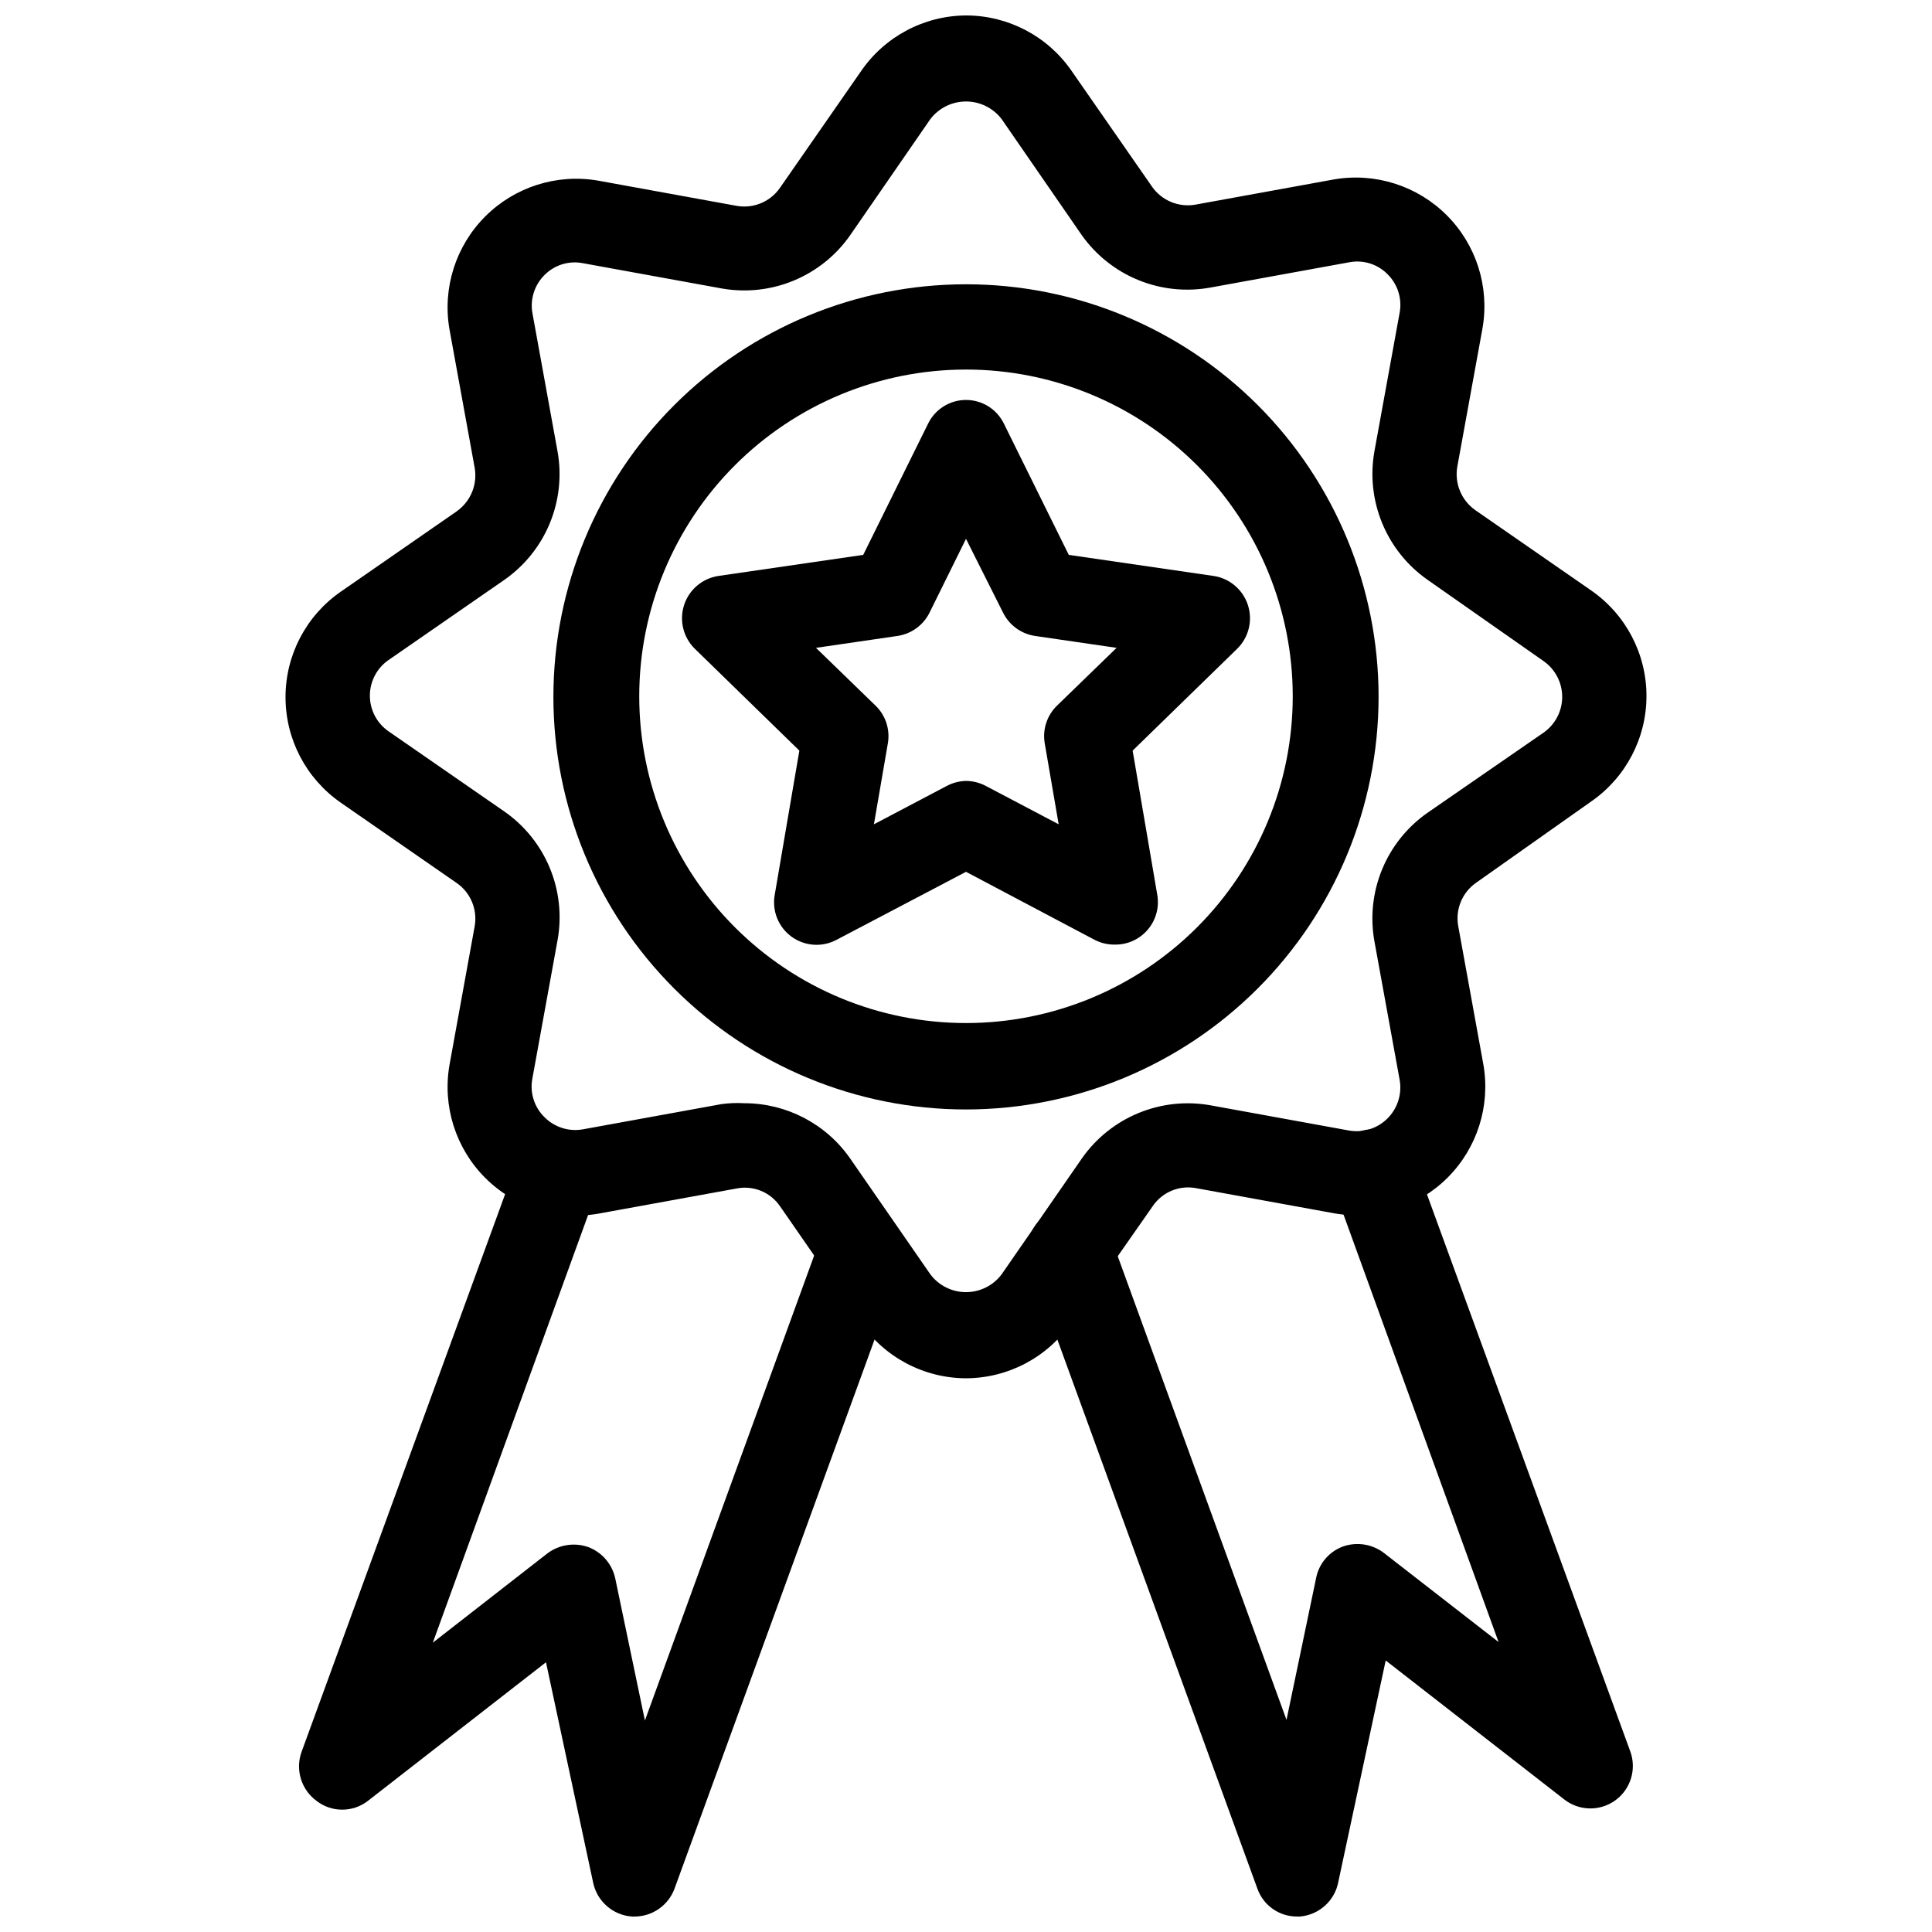
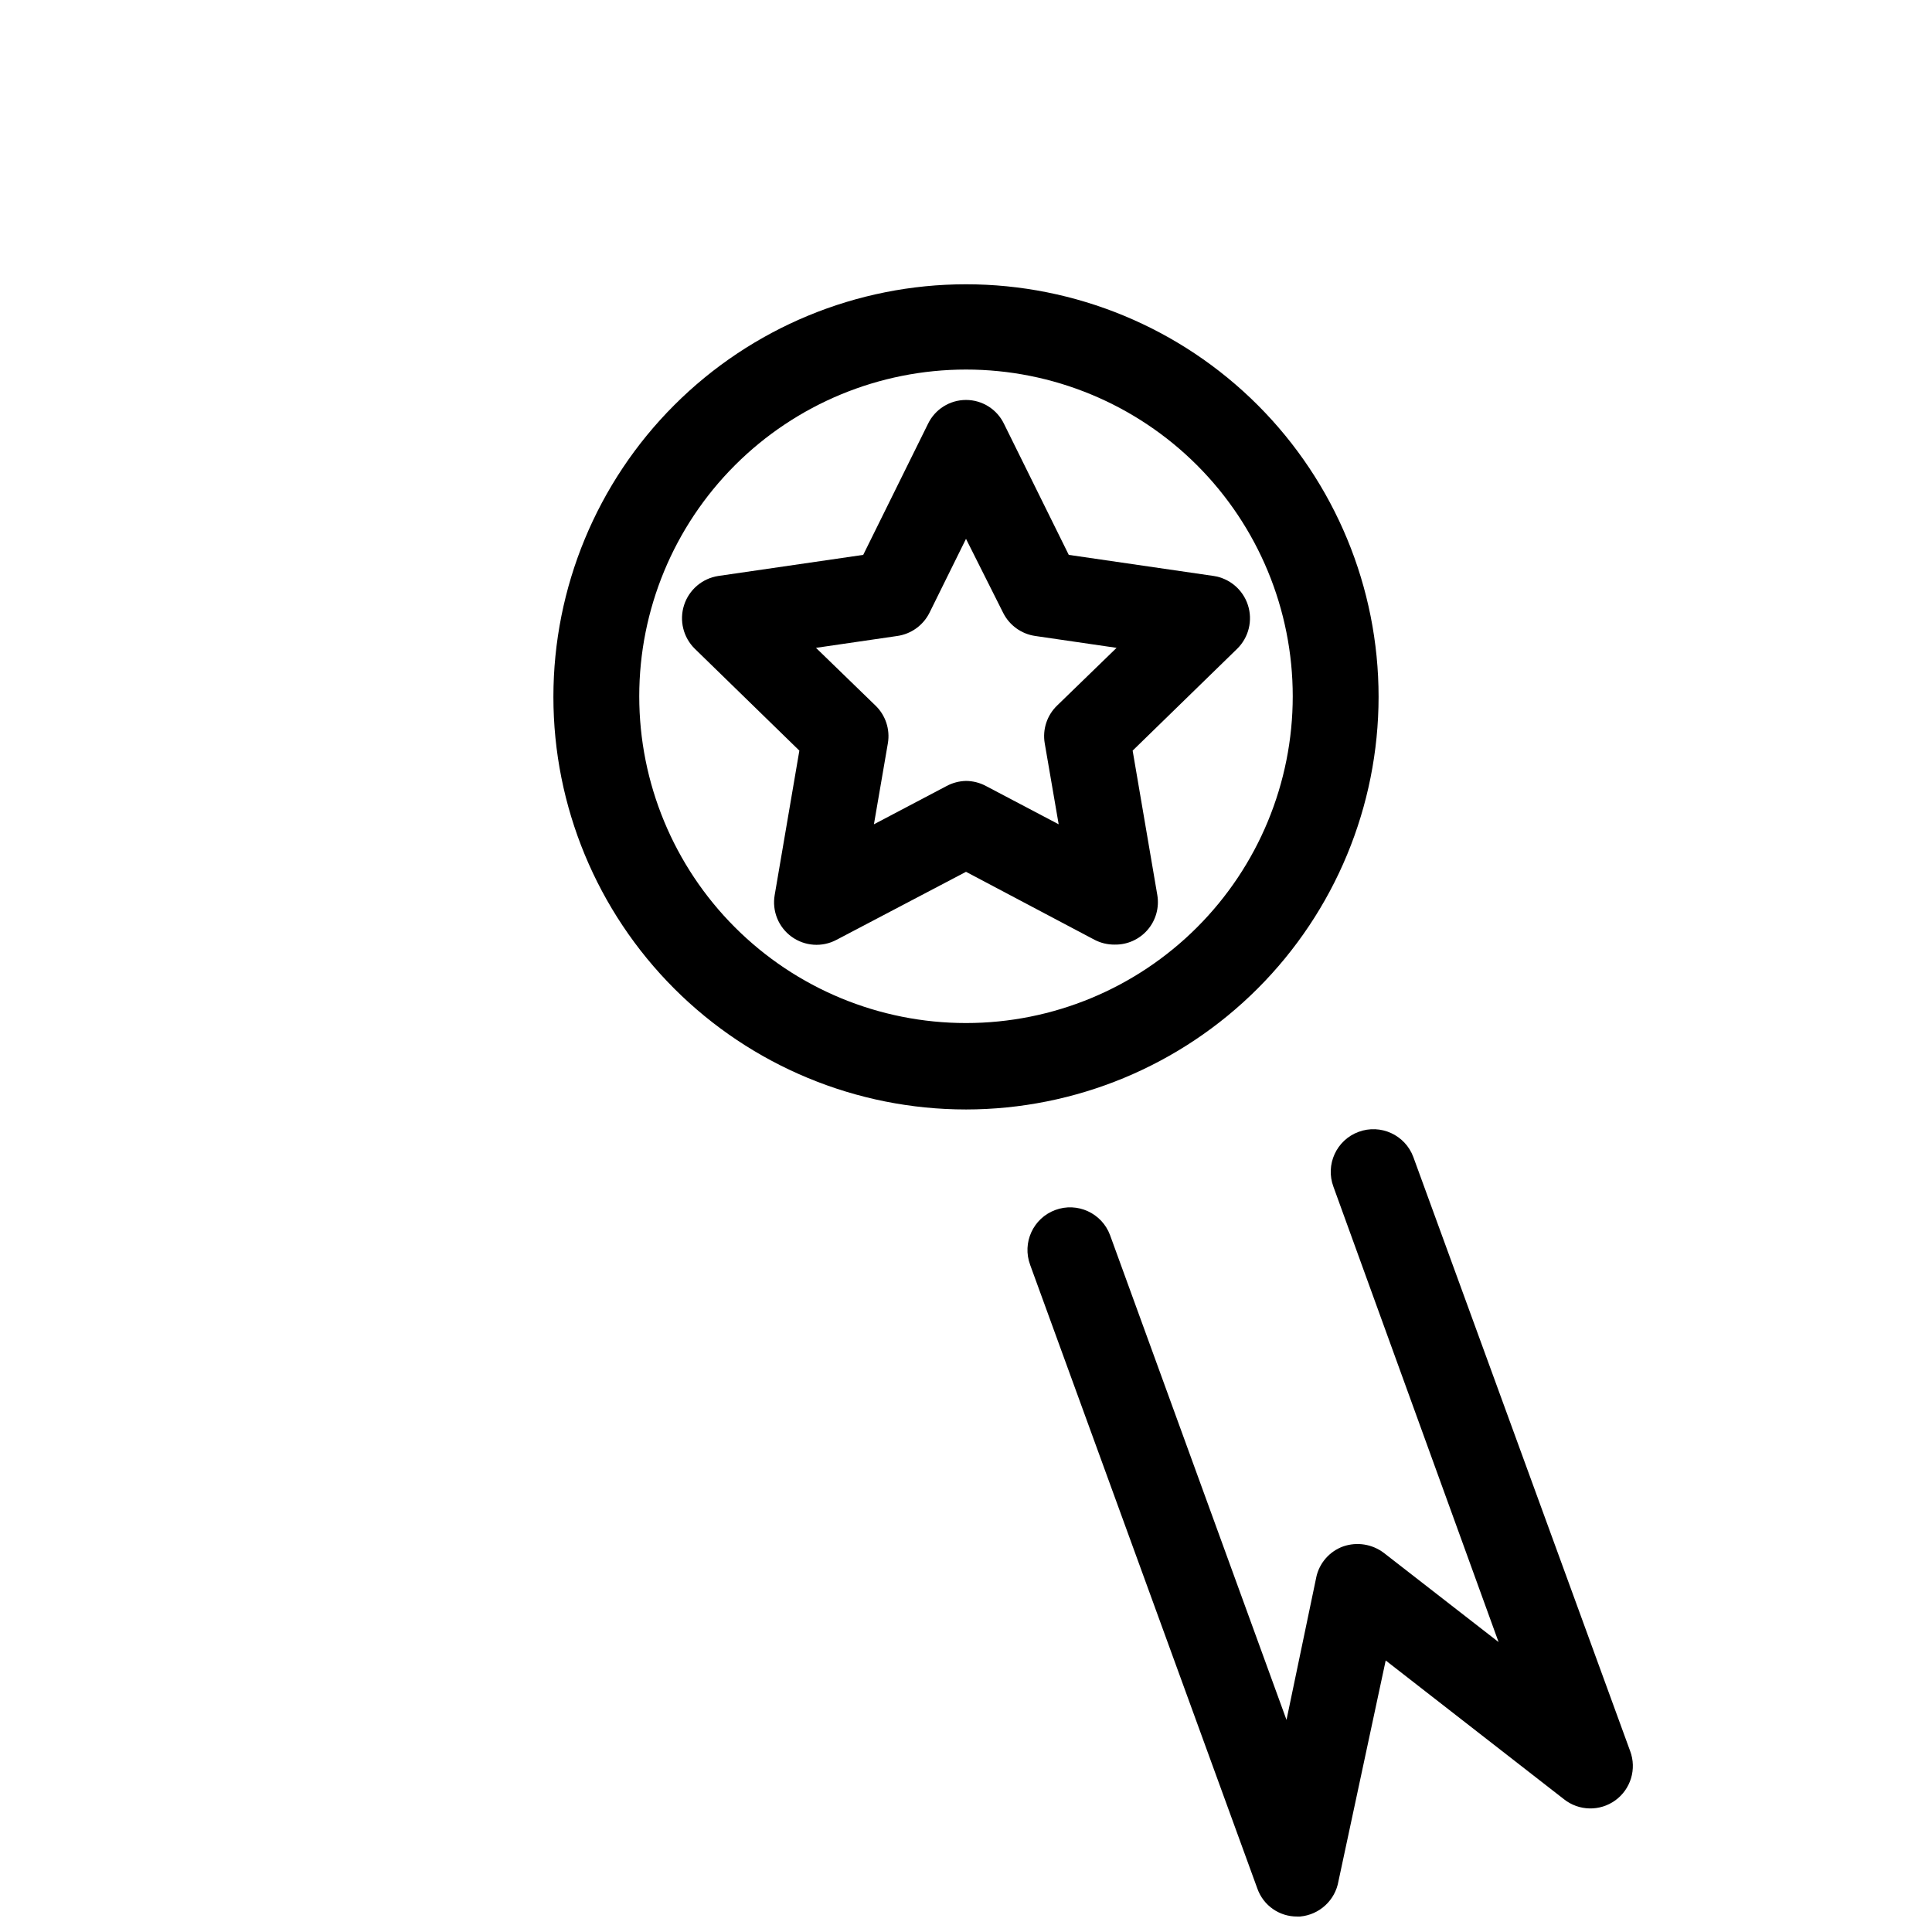
<svg xmlns="http://www.w3.org/2000/svg" width="800px" height="800px" version="1.1" viewBox="144 144 512 512">
  <defs>
    <clipPath id="c">
-       <path d="m219 148.09h362v361.91h-362z" />
-     </clipPath>
+       </clipPath>
    <clipPath id="b">
      <path d="m223 443h161v208.9h-161z" />
    </clipPath>
    <clipPath id="a">
      <path d="m416 443h161v208.9h-161z" />
    </clipPath>
  </defs>
  <g clip-path="url(#c)">
    <path d="m400 509.26c-11.184-0.039-21.633-5.57-27.945-14.801l-21.332-30.781-0.004 0.004c-2.535-3.738-7.062-5.598-11.492-4.723l-36.762 6.691c-10.906 1.871-22.043-1.668-29.867-9.492-7.824-7.828-11.367-18.961-9.492-29.867l6.691-36.84v-0.004c0.777-4.398-1.066-8.852-4.727-11.414l-30.781-21.332h0.004c-9.164-6.356-14.629-16.797-14.629-27.945 0-11.152 5.465-21.594 14.629-27.945l30.781-21.332-0.004-0.004c3.66-2.602 5.496-7.07 4.727-11.492l-6.691-36.762c-1.875-10.906 1.668-22.043 9.492-29.867 7.824-7.824 18.961-11.363 29.867-9.492l36.762 6.691c4.441 0.793 8.938-1.086 11.492-4.805l21.332-30.699h0.004c6.277-9.289 16.734-14.883 27.945-14.957 11.152 0.004 21.594 5.473 27.945 14.641l21.332 30.699v0.004c2.57 3.699 7.055 5.574 11.492 4.801l36.762-6.691c10.906-1.871 22.043 1.668 29.871 9.492 7.824 7.824 11.363 18.961 9.492 29.867l-6.691 36.762c-0.773 4.422 1.066 8.895 4.723 11.496l30.781 21.332h-0.004c9.164 6.356 14.629 16.797 14.629 27.945 0 11.152-5.465 21.594-14.629 27.945l-30.543 21.57c-3.656 2.562-5.5 7.016-4.723 11.414l6.691 36.84c1.871 10.906-1.668 22.043-9.492 29.867-7.824 7.828-18.961 11.367-29.867 9.496l-36.762-6.691c-4.43-0.855-8.945 1-11.496 4.723l-21.566 30.855c-6.316 9.23-16.766 14.762-27.945 14.801zm-58.727-72.895c11.172 0.004 21.641 5.473 28.023 14.641l21.254 30.699v0.004c2.231 2.973 5.731 4.723 9.449 4.723 3.715 0 7.215-1.75 9.445-4.723l21.254-30.699v-0.004c3.746-5.356 8.945-9.527 14.984-12.023 6.039-2.5 12.668-3.215 19.102-2.066l36.762 6.691c3.711 0.645 7.504-0.555 10.164-3.219 2.664-2.66 3.863-6.453 3.219-10.164l-6.691-36.762c-1.16-6.434-0.445-13.066 2.051-19.109 2.496-6.039 6.676-11.238 12.039-14.977l30.781-21.254c3.066-2.168 4.887-5.691 4.887-9.445 0-3.758-1.82-7.277-4.887-9.449l-30.781-21.566c-5.356-3.746-9.527-8.945-12.023-14.984-2.5-6.043-3.215-12.668-2.066-19.102l6.691-36.766c0.668-3.707-0.539-7.508-3.227-10.152-2.644-2.684-6.457-3.867-10.156-3.148l-36.762 6.691c-6.41 1.172-13.023 0.492-19.062-1.961-6.039-2.457-11.25-6.582-15.023-11.895l-21.254-30.781c-2.25-2.945-5.742-4.672-9.445-4.672-3.707 0-7.199 1.727-9.449 4.672l-21.254 30.781c-3.742 5.356-8.941 9.527-14.984 12.027-6.039 2.496-12.668 3.211-19.102 2.062l-36.762-6.691c-3.699-0.715-7.512 0.465-10.156 3.148-2.609 2.594-3.812 6.285-3.227 9.918l6.691 36.84v0.004c1.145 6.422 0.422 13.035-2.074 19.062s-6.668 11.211-12.016 14.945l-30.699 21.254h-0.004c-3.098 2.144-4.945 5.676-4.945 9.445s1.848 7.301 4.945 9.445l30.699 21.254h0.004c5.363 3.738 9.543 8.938 12.039 14.98 2.5 6.039 3.211 12.672 2.051 19.105l-6.691 36.762v0.004c-0.68 3.711 0.527 7.516 3.227 10.152 2.652 2.676 6.445 3.883 10.156 3.227l36.762-6.691c2.008-0.27 4.039-0.348 6.062-0.234z" />
  </g>
  <path d="m400 438.02c-29 0-56.812-11.52-77.316-32.023-20.508-20.508-32.027-48.32-32.027-77.316 0-29 11.52-56.812 32.027-77.32 20.504-20.504 48.316-32.023 77.316-32.023 28.996 0 56.809 11.52 77.316 32.023 20.504 20.508 32.023 48.32 32.023 77.32-0.02 28.992-11.547 56.789-32.047 77.293-20.5 20.5-48.301 32.027-77.293 32.047zm0-196.09v0.004c-22.969 0-44.992 9.121-61.23 25.359-16.238 16.242-25.363 38.266-25.363 61.23 0 22.965 9.125 44.992 25.363 61.23s38.262 25.363 61.23 25.363c22.965 0 44.988-9.125 61.227-25.363 16.242-16.238 25.363-38.266 25.363-61.23 0-22.965-9.121-44.988-25.363-61.23-16.238-16.238-38.262-25.359-61.227-25.359z" />
  <path d="m439.36 394.33c-1.836 0.012-3.644-0.422-5.273-1.262l-34.086-18.027-34.32 18.027h-0.004c-3.797 2.023-8.418 1.699-11.898-0.828-3.484-2.527-5.219-6.82-4.477-11.059l6.535-38.258-27.711-27c-3.055-3.008-4.156-7.481-2.84-11.562s4.824-7.07 9.062-7.723l38.414-5.59 17.16-34.715c1.863-3.875 5.777-6.34 10.078-6.34 4.297 0 8.215 2.465 10.074 6.34l17.16 34.715 38.414 5.59h0.004c4.238 0.652 7.742 3.641 9.059 7.723 1.316 4.082 0.219 8.555-2.84 11.562l-27.711 27 6.535 38.258c0.562 3.312-0.379 6.699-2.574 9.242-2.191 2.543-5.406 3.977-8.762 3.906zm-39.359-43.375c1.84 0.012 3.648 0.473 5.273 1.336l19.285 10.156-3.699-21.492c-0.621-3.672 0.617-7.418 3.305-9.996l15.742-15.273-21.57-3.148h0.004c-3.668-0.531-6.84-2.824-8.5-6.141l-9.84-19.602-9.684 19.602c-1.66 3.316-4.836 5.609-8.504 6.141l-21.57 3.148 15.742 15.273h0.004c2.688 2.578 3.926 6.324 3.309 9.996l-3.699 21.492 19.285-10.156c1.578-0.84 3.328-1.297 5.117-1.336z" />
  <g clip-path="url(#b)">
-     <path d="m312.23 651.9h-0.789c-5.004-0.371-9.168-3.992-10.234-8.895l-12.516-58.488-47.23 36.762c-3.992 3.07-9.551 3.07-13.539 0-4.074-2.957-5.711-8.25-4.016-12.988l57.465-157.44c1.027-2.812 3.133-5.098 5.852-6.356 2.719-1.254 5.824-1.375 8.633-0.336 2.809 1.012 5.094 3.102 6.348 5.809 1.258 2.707 1.383 5.801 0.344 8.598l-43.848 120.76 30.309-23.617c3.102-2.359 7.18-3.008 10.863-1.73 3.629 1.367 6.324 4.477 7.164 8.266l7.871 37.707 46.762-128.47h-0.004c2.273-5.727 8.699-8.59 14.477-6.449 5.773 2.141 8.785 8.496 6.781 14.32l-60.223 165.31c-1.676 4.332-5.824 7.203-10.469 7.242z" />
-   </g>
+     </g>
  <g clip-path="url(#a)">
    <path d="m487.77 651.9c-4.738 0.035-8.973-2.934-10.551-7.398l-60.223-165.31h0.004c-2.176-5.848 0.801-12.352 6.648-14.523 5.848-2.176 12.352 0.805 14.527 6.652l46.762 128.47 7.871-37.707-0.004-0.004c0.785-3.812 3.5-6.945 7.164-8.266 3.66-1.262 7.707-0.609 10.785 1.734l30.387 23.617-43.77-120.68c-2.172-5.848 0.805-12.352 6.652-14.523 5.848-2.176 12.352 0.805 14.523 6.652l57.465 157.44v-0.004c1.773 4.742 0.168 10.082-3.926 13.055-4.094 2.977-9.668 2.852-13.629-0.301l-47.23-36.762-12.516 58.488c-0.871 5.062-5.039 8.906-10.156 9.367z" />
  </g>
</svg>